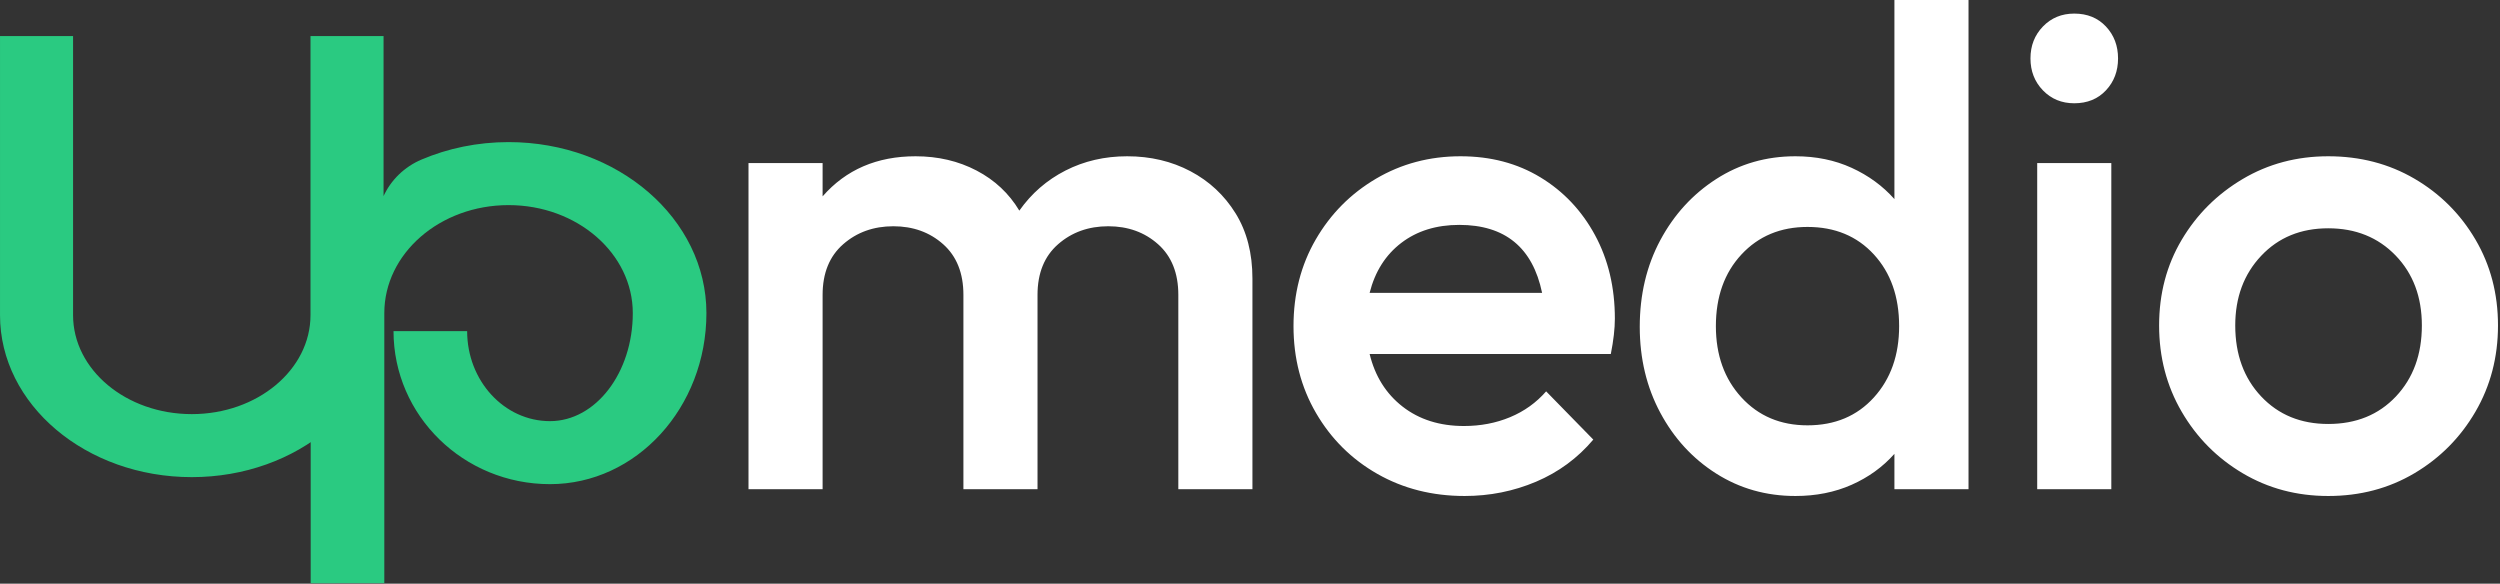
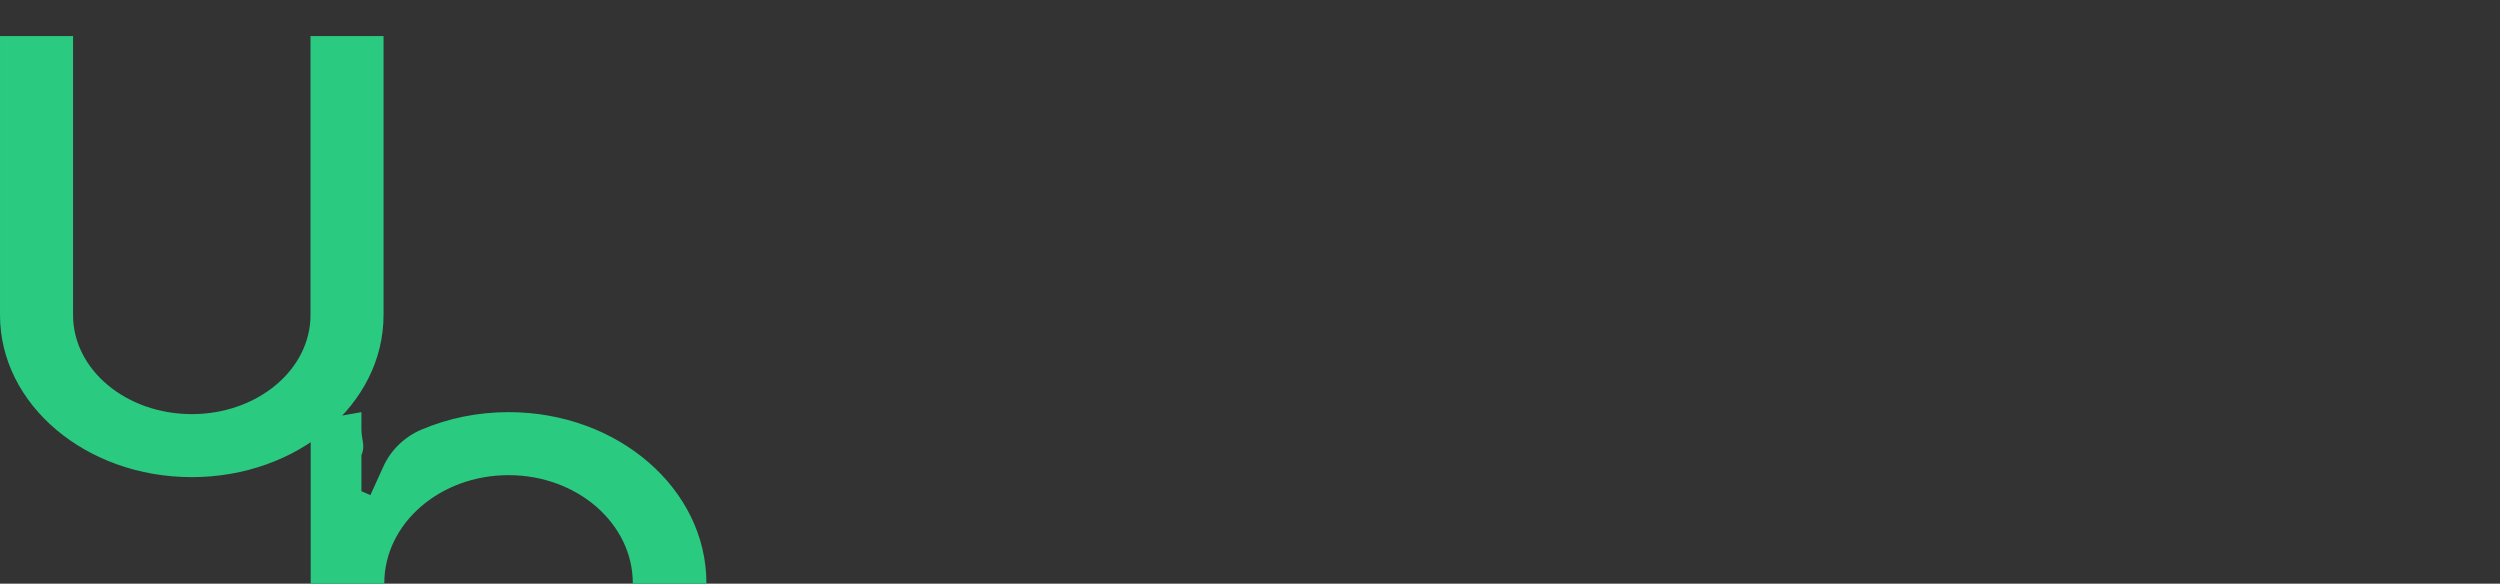
<svg xmlns="http://www.w3.org/2000/svg" height="233" viewBox="0 0 998 233" width="998">
  <rect x="0" y="0" width="998" height="233" fill="#333333" stroke="none" />
  <g fill="none">
-     <path d="m328.384 195.288v-77.573c0-8.679 2.734-15.415 8.203-20.207s12.147-7.188 20.037-7.188c7.889 0 14.523 2.396 19.902 7.188 5.379 4.792 8.068 11.527 8.068 20.207v77.573h29.584v-77.573c0-8.679 2.734-15.415 8.203-20.207s12.147-7.188 20.037-7.188c7.889 0 14.523 2.396 19.902 7.188 5.379 4.792 8.068 11.527 8.068 20.207v77.573h29.584v-84.082c0-10.126-2.241-18.805-6.724-26.038s-10.489-12.838-18.019-16.816c-7.531-3.978-15.958-5.967-25.281-5.967-8.965 0-17.168 1.899-24.609 5.696-7.441 3.797-13.582 9.132-18.423 16.003-4.124-6.871-9.817-12.205-17.078-16.003-7.262-3.797-15.375-5.696-24.34-5.696-15.42 0-27.791 5.334-37.115 16.003v-13.29h-29.584v130.192zm256.293 2.712c10.041 0 19.544-1.899 28.508-5.696 8.965-3.797 16.585-9.403 22.861-16.816l-18.826-19.258c-3.945 4.521-8.741 7.956-14.389 10.307-5.648 2.351-11.789 3.526-18.423 3.526-9.682 0-17.84-2.577-24.474-7.73-6.634-5.153-11.027-12.16-13.178-21.021h96.283c1.076-5.425 1.614-10.126 1.614-14.104 0-12.477-2.645-23.597-7.934-33.362-5.289-9.764-12.551-17.449-21.785-23.055-9.234-5.605-19.857-8.408-31.87-8.408-12.372 0-23.623 2.984-33.753 8.951s-18.154 14.059-24.071 24.275c-5.917 10.216-8.875 21.744-8.875 34.582s3.003 24.411 9.01 34.718c6.006 10.307 14.165 18.399 24.474 24.275 10.31 5.877 21.919 8.815 34.829 8.815zm30.929-81.099h-68.851c2.152-8.499 6.365-15.144 12.641-19.936 6.275-4.792 13.985-7.188 23.129-7.188 18.288 0 29.315 9.041 33.081 27.123zm101.11 81.099c8.248 0 15.733-1.492 22.457-4.475 6.724-2.984 12.416-7.097 17.078-12.341v14.104h29.584v-195.288h-29.584v79.471c-4.662-5.244-10.354-9.403-17.078-12.477-6.724-3.074-14.209-4.611-22.457-4.611-11.654 0-22.188 3.029-31.601 9.086-9.413 6.058-16.854 14.195-22.323 24.411-5.469 10.216-8.203 21.744-8.203 34.582 0 12.658 2.734 24.095 8.203 34.311 5.469 10.216 12.909 18.308 22.323 24.275s19.947 8.951 31.601 8.951zm4.841-28.208c-10.758 0-19.544-3.707-26.357-11.121-6.813-7.414-10.22-16.907-10.22-28.479 0-11.753 3.407-21.292 10.22-28.615 6.813-7.323 15.599-10.985 26.357-10.985 10.937 0 19.768 3.662 26.491 10.985 6.724 7.323 10.086 16.862 10.086 28.615 0 11.573-3.362 21.066-10.086 28.479s-15.554 11.121-26.491 11.121zm106.489-128.564c5.2 0 9.413-1.718 12.641-5.153 3.227-3.436 4.841-7.685 4.841-12.748s-1.614-9.312-4.841-12.748c-3.227-3.436-7.441-5.153-12.641-5.153-5.02 0-9.189 1.718-12.506 5.153-3.317 3.436-4.976 7.685-4.976 12.748s1.659 9.312 4.976 12.748c3.317 3.436 7.486 5.153 12.506 5.153zm14.792 154.06v-130.192h-29.584v130.192zm86.587 2.712c12.73 0 24.205-3.029 34.425-9.086 10.22-6.058 18.333-14.24 24.34-24.547 6.006-10.307 9.01-21.789 9.01-34.447s-3.003-24.095-9.01-34.311c-6.006-10.216-14.12-18.308-24.34-24.275-10.22-5.967-21.695-8.951-34.425-8.951-12.551 0-23.936 3.029-34.156 9.086-10.22 6.058-18.333 14.149-24.34 24.275-6.006 10.126-9.01 21.518-9.01 34.175s3.003 24.14 9.01 34.447c6.006 10.307 14.12 18.489 24.34 24.547 10.22 6.058 21.605 9.086 34.156 9.086zm0-28.751c-10.937 0-19.857-3.662-26.76-10.985-6.903-7.323-10.354-16.771-10.354-28.344 0-11.211 3.451-20.478 10.354-27.801 6.903-7.323 15.823-10.985 26.76-10.985 10.937 0 19.902 3.616 26.895 10.849 6.993 7.233 10.489 16.545 10.489 27.937 0 11.573-3.451 21.021-10.354 28.344-6.903 7.323-15.913 10.985-27.029 10.985z" fill="#fff" />
-     <path d="m76.557 190.472c42.281 0 76.557-28.958 76.557-64.68v-111.392h-29.164v111.392c0 21.83-21.218 39.524-47.393 39.524s-47.393-17.695-47.393-39.524v-111.392h-29.164v111.392c0 35.721 34.275 64.68 76.557 64.68zm76.86 42.328v-107.799c0-23.812 22.21-43.12 49.603-43.12 27.382 0 49.59 19.308 49.59 43.12 0 23.812-14.802 43.12-33.064 43.12-18.261 0-33.064-16.089-33.064-35.934h-29.393c0 33.739 27.961 61.087 62.456 61.087 34.493 0 62.454-30.567 62.454-68.273s-35.366-68.273-78.983-68.273c-12.484 0-24.287 2.514-34.78 6.981-6.766 2.879-12.193 8.122-15.19 14.717l-5.188 11.422-3.581-1.559v-14.424c1.671-3.676 0-6.132 0-10.155v-6.981l-20.253 3.593v172.479z" fill="#2aca81" />
+     <path d="m76.557 190.472c42.281 0 76.557-28.958 76.557-64.68v-111.392h-29.164v111.392c0 21.83-21.218 39.524-47.393 39.524s-47.393-17.695-47.393-39.524v-111.392h-29.164v111.392c0 35.721 34.275 64.68 76.557 64.68zm76.86 42.328c0-23.812 22.21-43.12 49.603-43.12 27.382 0 49.59 19.308 49.59 43.12 0 23.812-14.802 43.12-33.064 43.12-18.261 0-33.064-16.089-33.064-35.934h-29.393c0 33.739 27.961 61.087 62.456 61.087 34.493 0 62.454-30.567 62.454-68.273s-35.366-68.273-78.983-68.273c-12.484 0-24.287 2.514-34.78 6.981-6.766 2.879-12.193 8.122-15.19 14.717l-5.188 11.422-3.581-1.559v-14.424c1.671-3.676 0-6.132 0-10.155v-6.981l-20.253 3.593v172.479z" fill="#2aca81" />
  </g>
</svg>